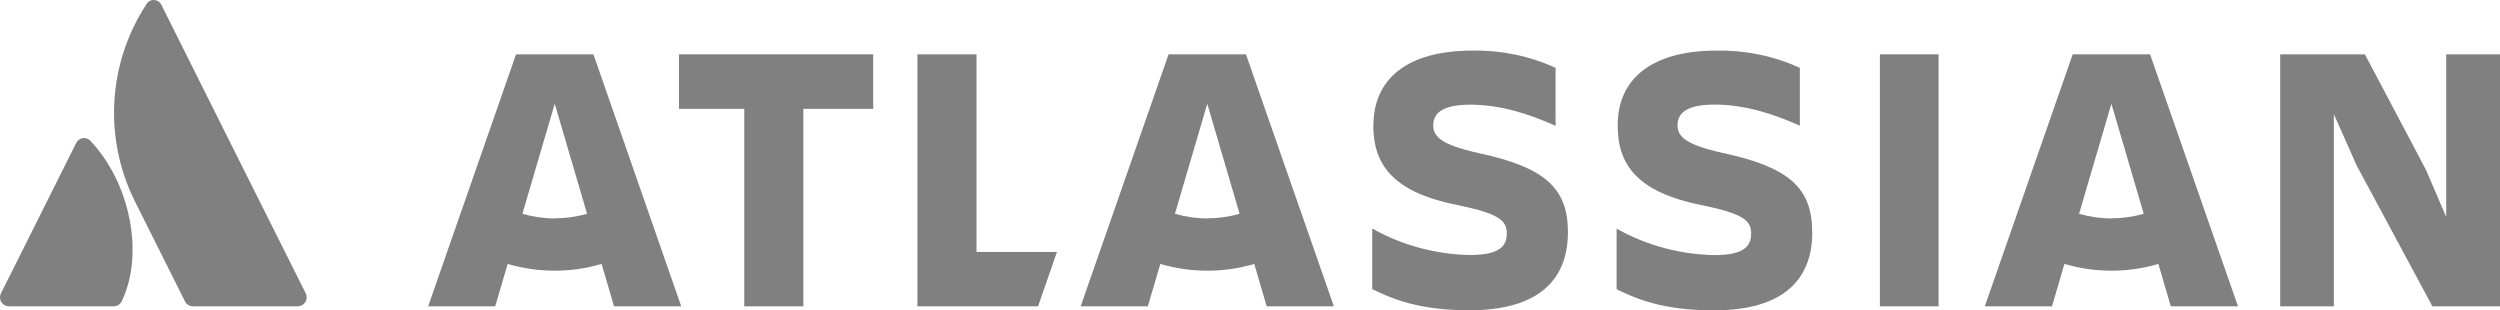
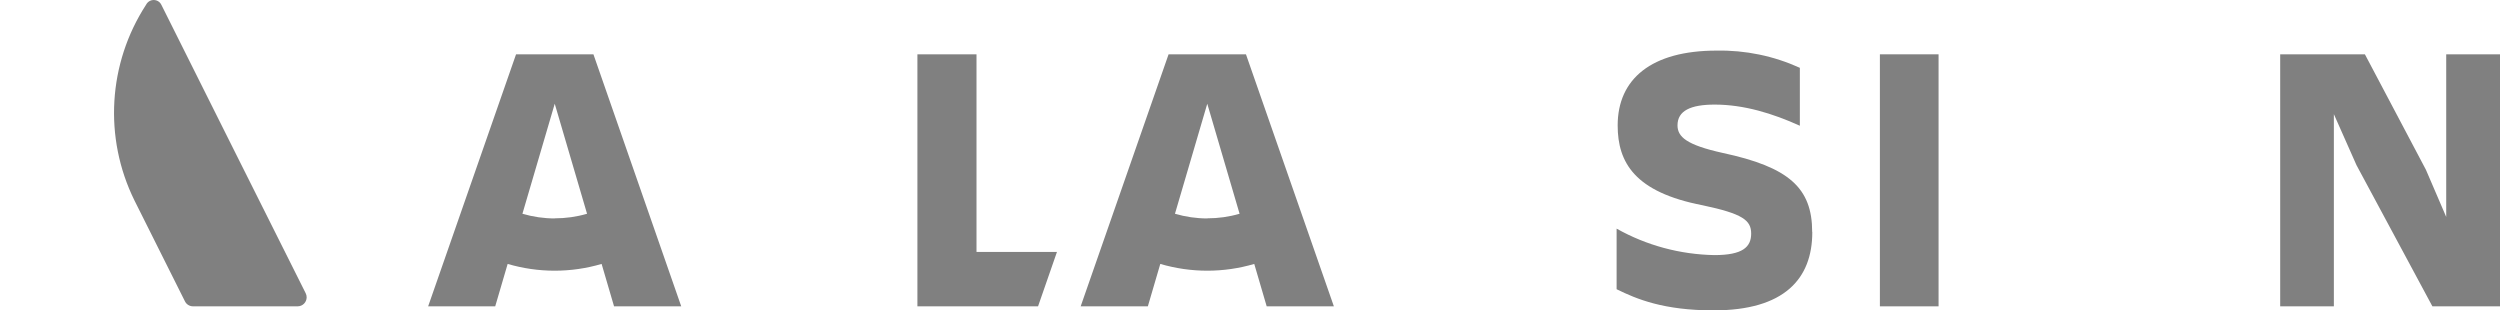
<svg xmlns="http://www.w3.org/2000/svg" viewBox="0 0 235.2 29.18">
  <g id="a" />
  <g id="b">
    <g id="c">
      <g id="d">
        <g id="e">
-           <path d="M8.56,13.31c-.28-.36-.79-.43-1.15-.15-.11,.08-.19,.19-.25,.31L.09,27.6c-.21,.42-.04,.93,.38,1.13,.12,.06,.25,.09,.38,.09H10.69c.32,0,.62-.18,.76-.47,2.12-4.39,.84-11.06-2.89-15.04Z" style="fill:gray;" />
          <path d="M13.74,.45c-3.58,5.51-4,12.51-1.09,18.41l4.75,9.49c.14,.29,.44,.47,.76,.47h9.84c.47,0,.85-.38,.85-.85,0-.13-.03-.26-.09-.38C28.75,27.6,15.51,1.11,15.18,.45c-.19-.4-.67-.56-1.07-.37-.16,.08-.29,.21-.37,.37Z" style="fill:gray;" />
-           <path d="M129.2,11.79c0,3.5,1.62,6.28,7.98,7.51,3.79,.8,4.58,1.41,4.58,2.67s-.8,2.02-3.46,2.02c-3.23-.06-6.39-.91-9.2-2.49v5.7c1.91,.94,4.44,1.99,9.13,1.99,6.64,0,9.28-2.96,9.28-7.36m0,0c0-4.15-2.2-6.1-8.41-7.43-3.43-.76-4.26-1.52-4.26-2.6,0-1.37,1.23-1.95,3.5-1.95,2.74,0,5.45,.83,8.01,1.99V6.38c-2.46-1.12-5.13-1.67-7.83-1.62-6.14,0-9.31,2.67-9.31,7.04" style="fill:gray;" />
          <polygon points="214.52 5.11 214.52 28.82 219.57 28.82 219.57 10.74 221.7 15.54 228.84 28.82 235.2 28.82 235.2 5.11 230.14 5.11 230.14 20.41 228.23 15.97 222.49 5.11 214.52 5.11" style="fill:gray;" />
          <rect x="176.86" y="5.11" width="5.52" height="23.71" style="fill:gray;" />
          <path d="M170.49,21.82c0-4.15-2.2-6.1-8.41-7.43-3.43-.76-4.26-1.52-4.26-2.6,0-1.37,1.23-1.95,3.5-1.95,2.74,0,5.45,.83,8.01,1.99V6.38c-2.46-1.12-5.13-1.67-7.83-1.62-6.14,0-9.31,2.67-9.31,7.04,0,3.5,1.62,6.28,7.98,7.51,3.79,.8,4.58,1.41,4.58,2.67s-.8,2.02-3.46,2.02c-3.23-.06-6.39-.91-9.2-2.49v5.7c1.91,.94,4.44,1.99,9.13,1.99,6.64,0,9.28-2.96,9.28-7.36" style="fill:gray;" />
          <polygon points="86.31 5.11 86.31 28.82 97.66 28.82 99.44 23.7 91.87 23.7 91.87 5.11 86.31 5.11" style="fill:gray;" />
-           <polygon points="63.88 5.11 63.88 10.24 70.02 10.24 70.02 28.82 75.58 28.82 75.58 10.24 82.15 10.24 82.15 5.11 63.88 5.11" style="fill:gray;" />
          <path d="M55.83,5.11h-7.28l-8.27,23.71h6.31l1.17-3.99c2.89,.85,5.96,.85,8.84,0l1.17,3.99h6.32L55.83,5.11Zm-3.64,15.44c-1.03,0-2.05-.15-3.04-.44l3.04-10.35,3.04,10.35c-.99,.29-2.01,.43-3.04,.43Z" style="fill:gray;" />
          <path d="M117.22,5.11h-7.28l-8.27,23.71h6.32l1.17-3.99c2.89,.85,5.96,.85,8.84,0l1.17,3.99h6.32l-8.27-23.71Zm-3.64,15.44c-1.03,0-2.05-.15-3.04-.44l3.04-10.35,3.04,10.35c-.99,.29-2.01,.43-3.04,.43Z" style="fill:gray;" />
-           <path d="M202.28,5.11h-7.28l-8.27,23.71h6.32l1.17-3.99c2.89,.85,5.96,.85,8.84,0l1.17,3.99h6.32l-8.27-23.71Zm-3.64,15.44c-1.03,0-2.05-.15-3.04-.44l3.04-10.35,3.04,10.35c-.99,.29-2.01,.43-3.04,.43Z" style="fill:gray;" />
        </g>
      </g>
    </g>
  </g>
</svg>